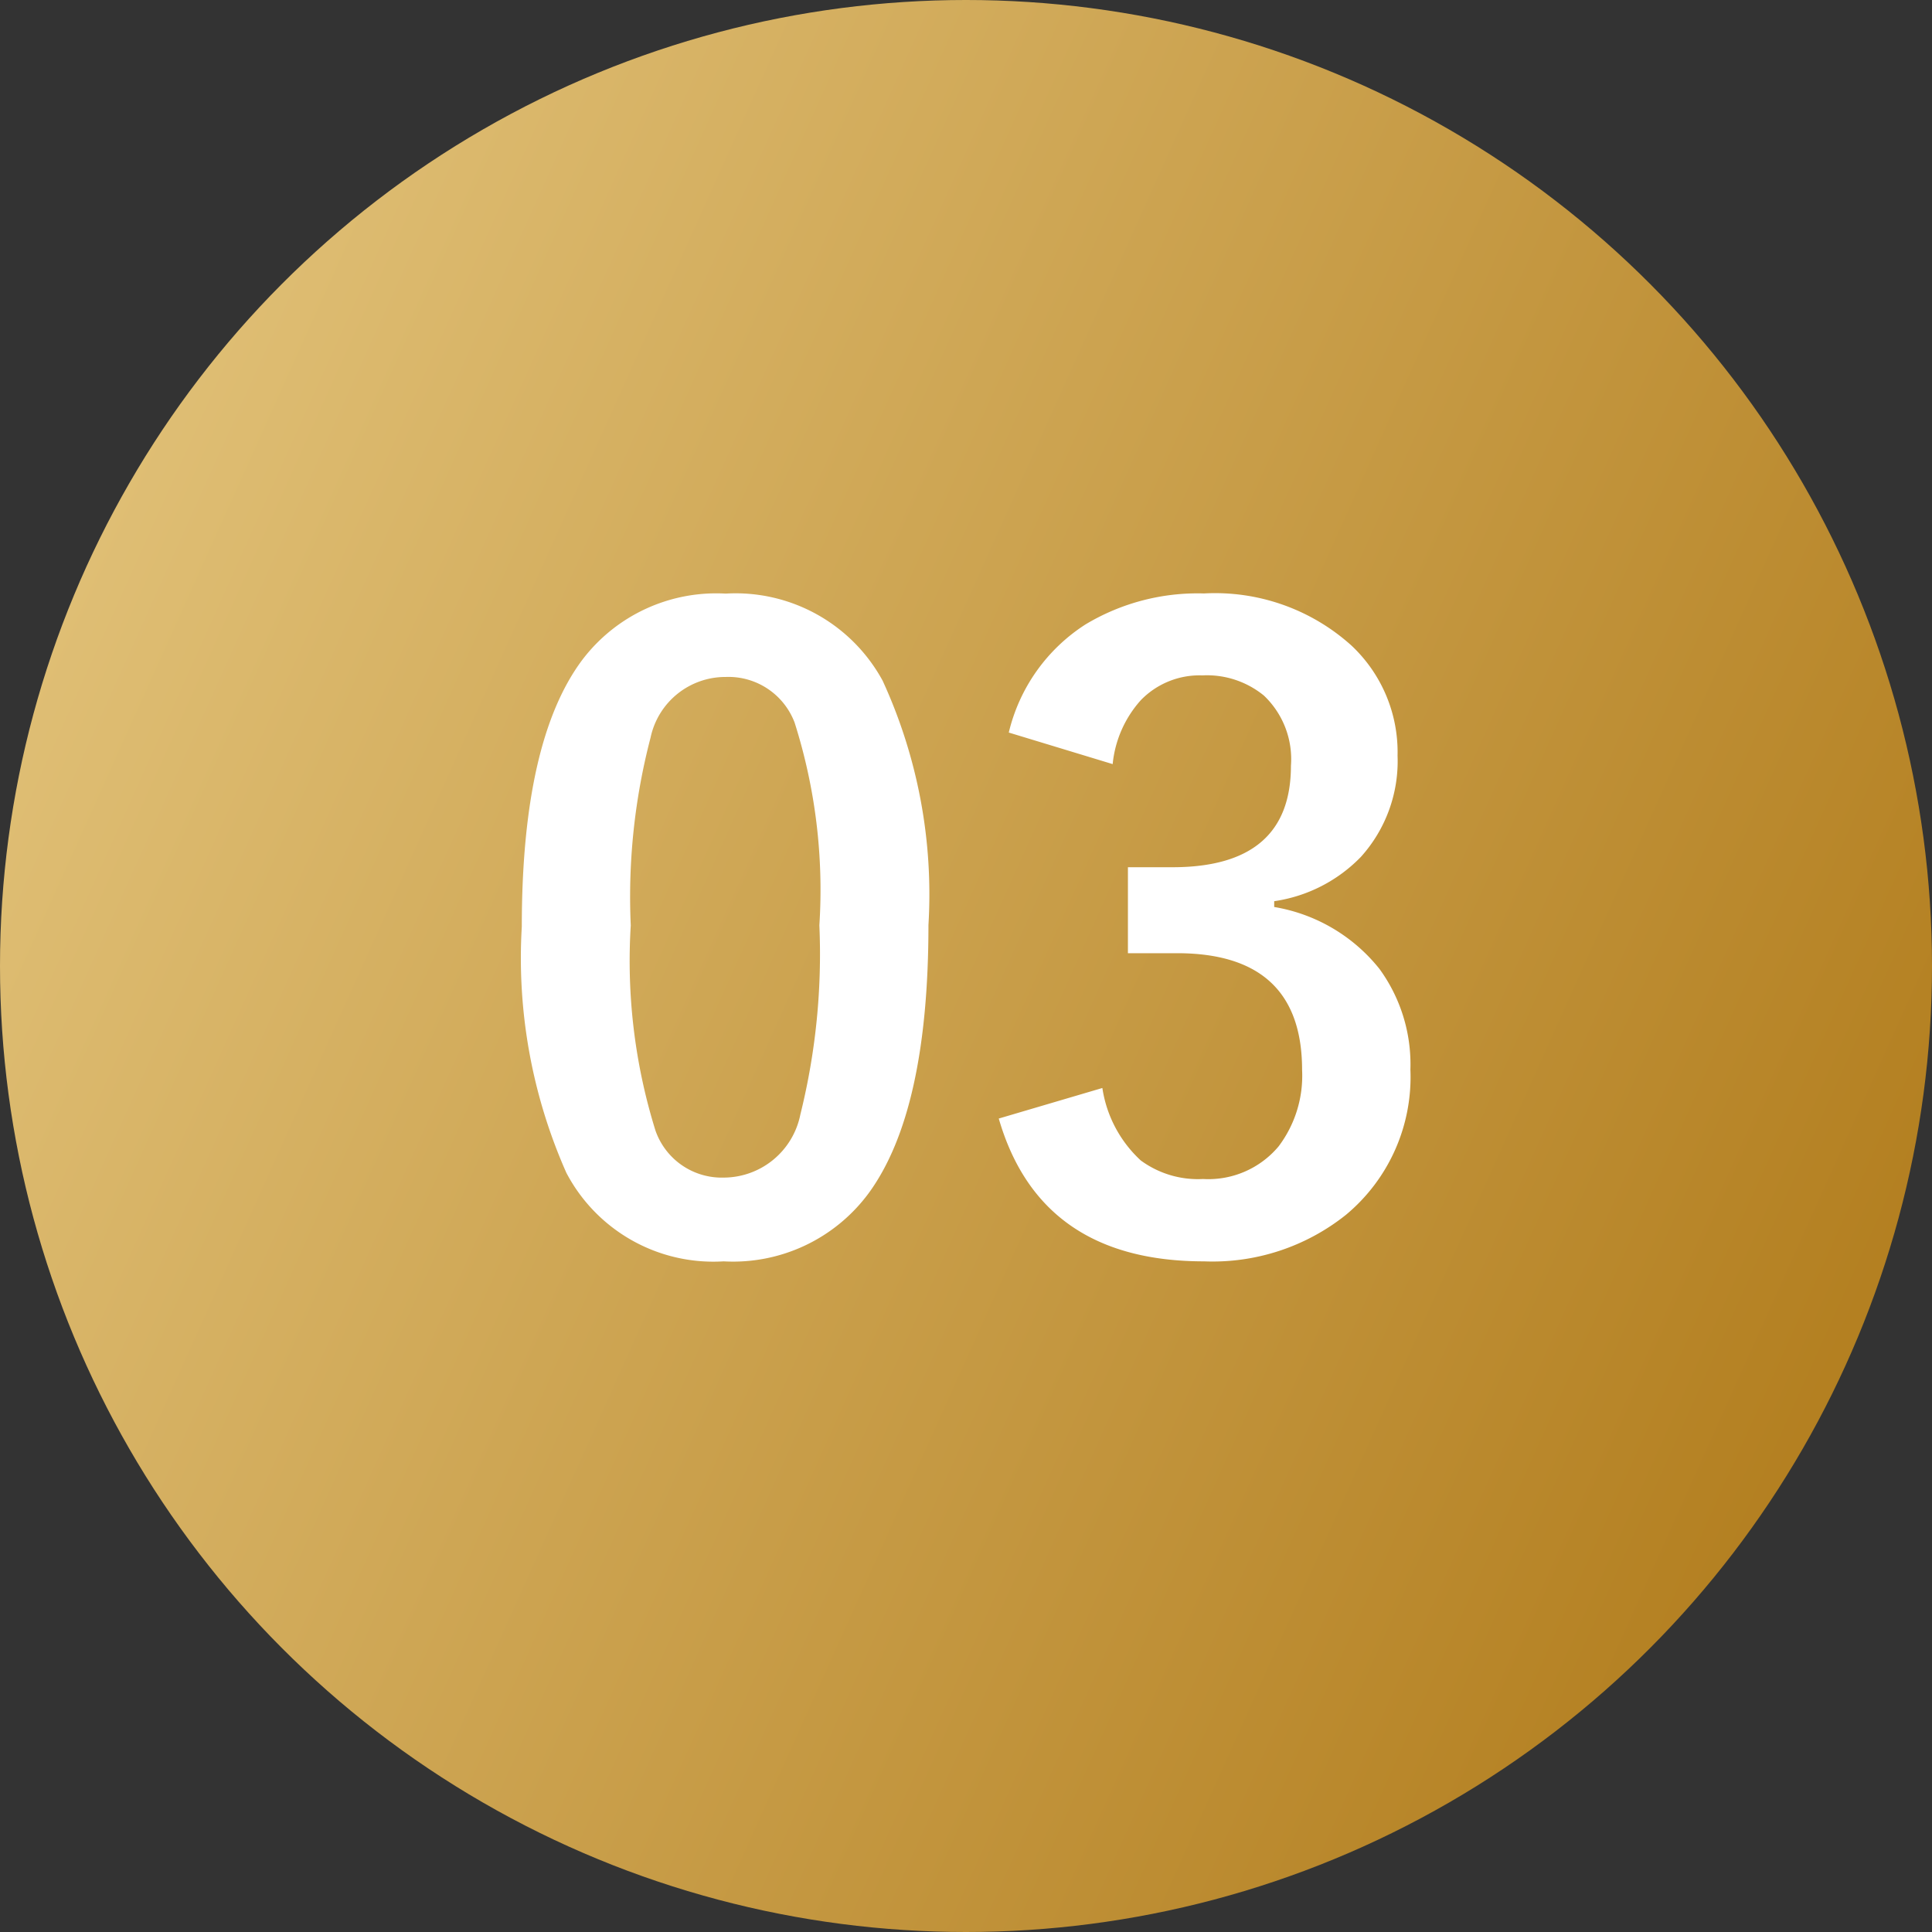
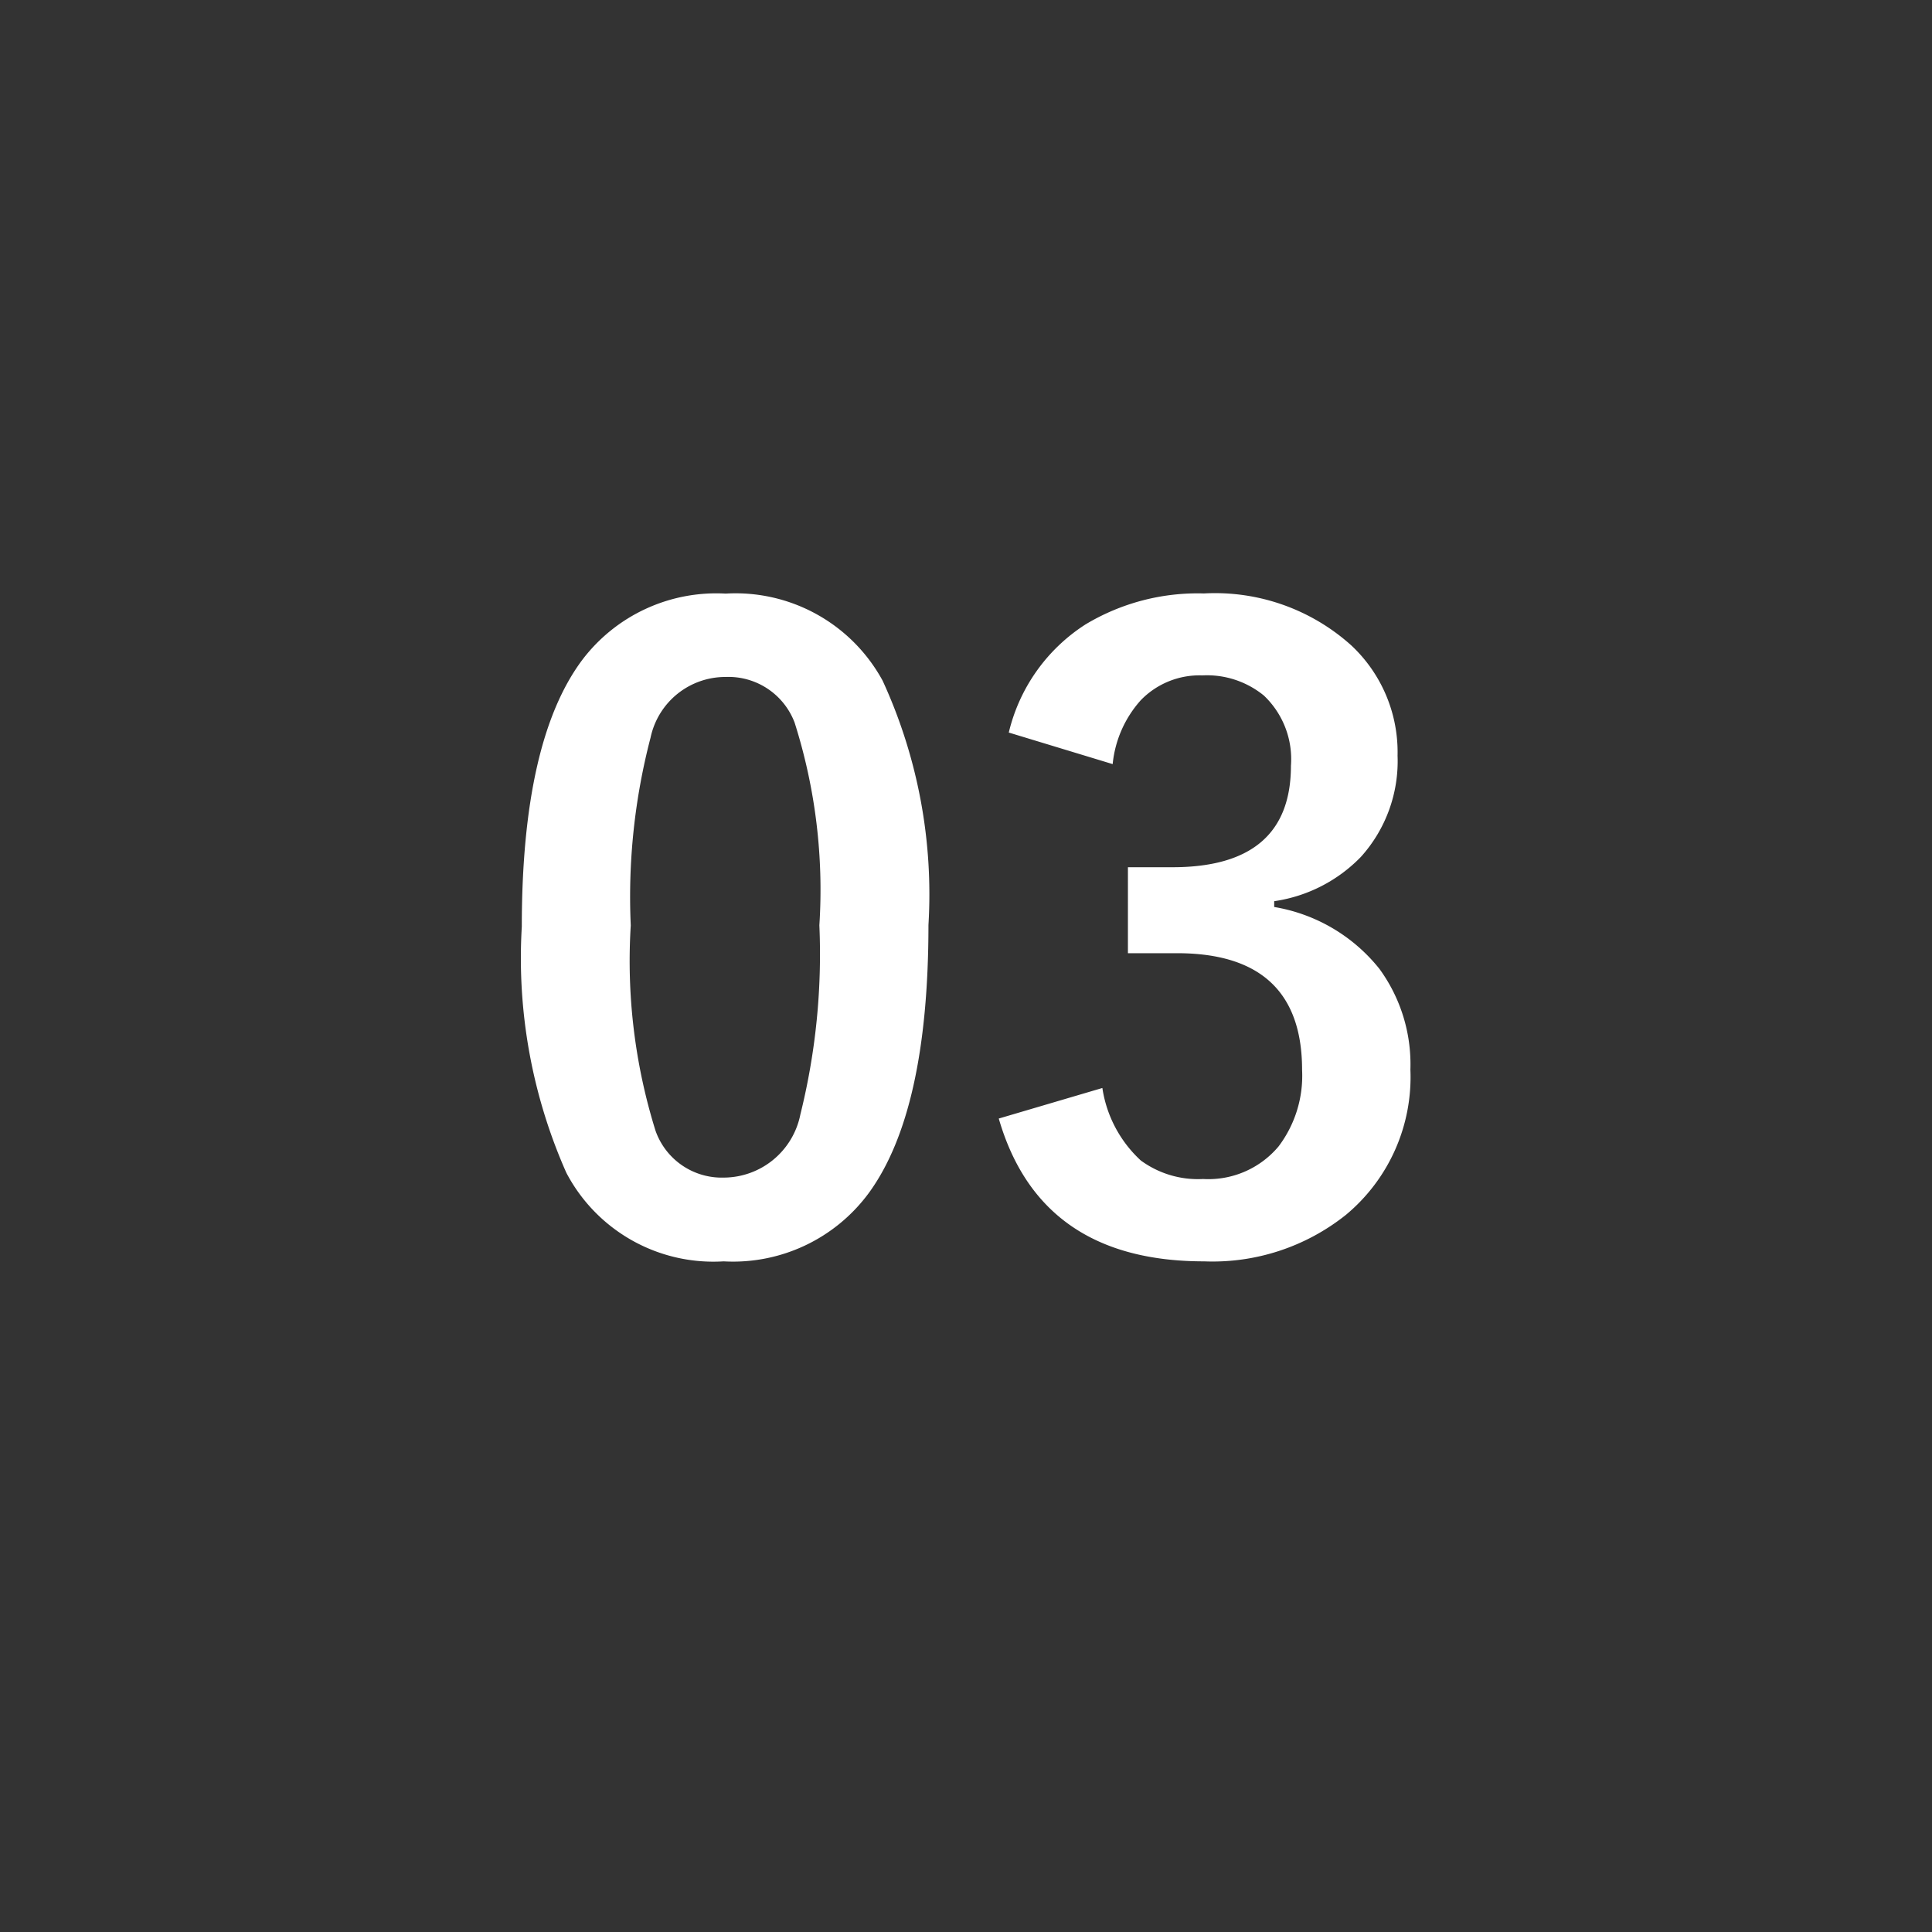
<svg xmlns="http://www.w3.org/2000/svg" width="48" height="48" viewBox="0 0 48 48">
  <rect x="0" y="0" width="48" height="48" fill="#333333" stroke="none" />
  <defs>
    <linearGradient id="linear-gradient" y1="0.283" x2="1" y2="0.733" gradientUnits="objectBoundingBox">
      <stop offset="0" stop-color="#e1c178" />
      <stop offset="1" stop-color="#b17c1c" />
    </linearGradient>
  </defs>
  <g id="グループ_52275" data-name="グループ 52275" transform="translate(-1263 -2569)">
-     <circle id="楕円形_135" data-name="楕円形 135" cx="24" cy="24" r="24" transform="translate(1263 2569)" fill="url(#linear-gradient)" />
    <path id="パス_8099" data-name="パス 8099" d="M6.029-16.252a4.159,4.159,0,0,1,3.9,2.164,12.7,12.7,0,0,1,1.138,6.07q0,4.635-1.487,6.665A4.187,4.187,0,0,1,5.978.338a4.125,4.125,0,0,1-3.907-2.2A13.158,13.158,0,0,1,.964-7.978q0-4.614,1.5-6.624A4.177,4.177,0,0,1,6.029-16.252Zm0,2.071a1.9,1.9,0,0,0-1.866,1.507,15.65,15.65,0,0,0-.492,4.666,14.175,14.175,0,0,0,.615,5.1A1.744,1.744,0,0,0,5.978-1.743,1.948,1.948,0,0,0,7.885-3.312a16.514,16.514,0,0,0,.472-4.7,13.727,13.727,0,0,0-.615-5.035A1.757,1.757,0,0,0,6.029-14.181ZM13.063-12.8a4.4,4.4,0,0,1,1.907-2.687,5.408,5.408,0,0,1,2.943-.769,5.06,5.06,0,0,1,3.661,1.292,3.631,3.631,0,0,1,1.148,2.738A3.55,3.55,0,0,1,21.81-9.71a3.748,3.748,0,0,1-2.153,1.1v.144a4.234,4.234,0,0,1,2.615,1.538,4.023,4.023,0,0,1,.769,2.5,4.453,4.453,0,0,1-1.6,3.609A5.309,5.309,0,0,1,17.914.338q-4.071,0-5.1-3.548l2.574-.759a3.064,3.064,0,0,0,.954,1.8,2.4,2.4,0,0,0,1.548.461,2.276,2.276,0,0,0,1.876-.81,2.912,2.912,0,0,0,.584-1.9q0-2.9-3.107-2.9h-1.22V-9.454h1.107q2.943,0,2.943-2.522A2.178,2.178,0,0,0,19.4-13.72a2.237,2.237,0,0,0-1.528-.5,2.032,2.032,0,0,0-1.528.615,2.782,2.782,0,0,0-.7,1.589Z" transform="translate(1275 2600)" fill="#fff" />
  </g>
</svg>